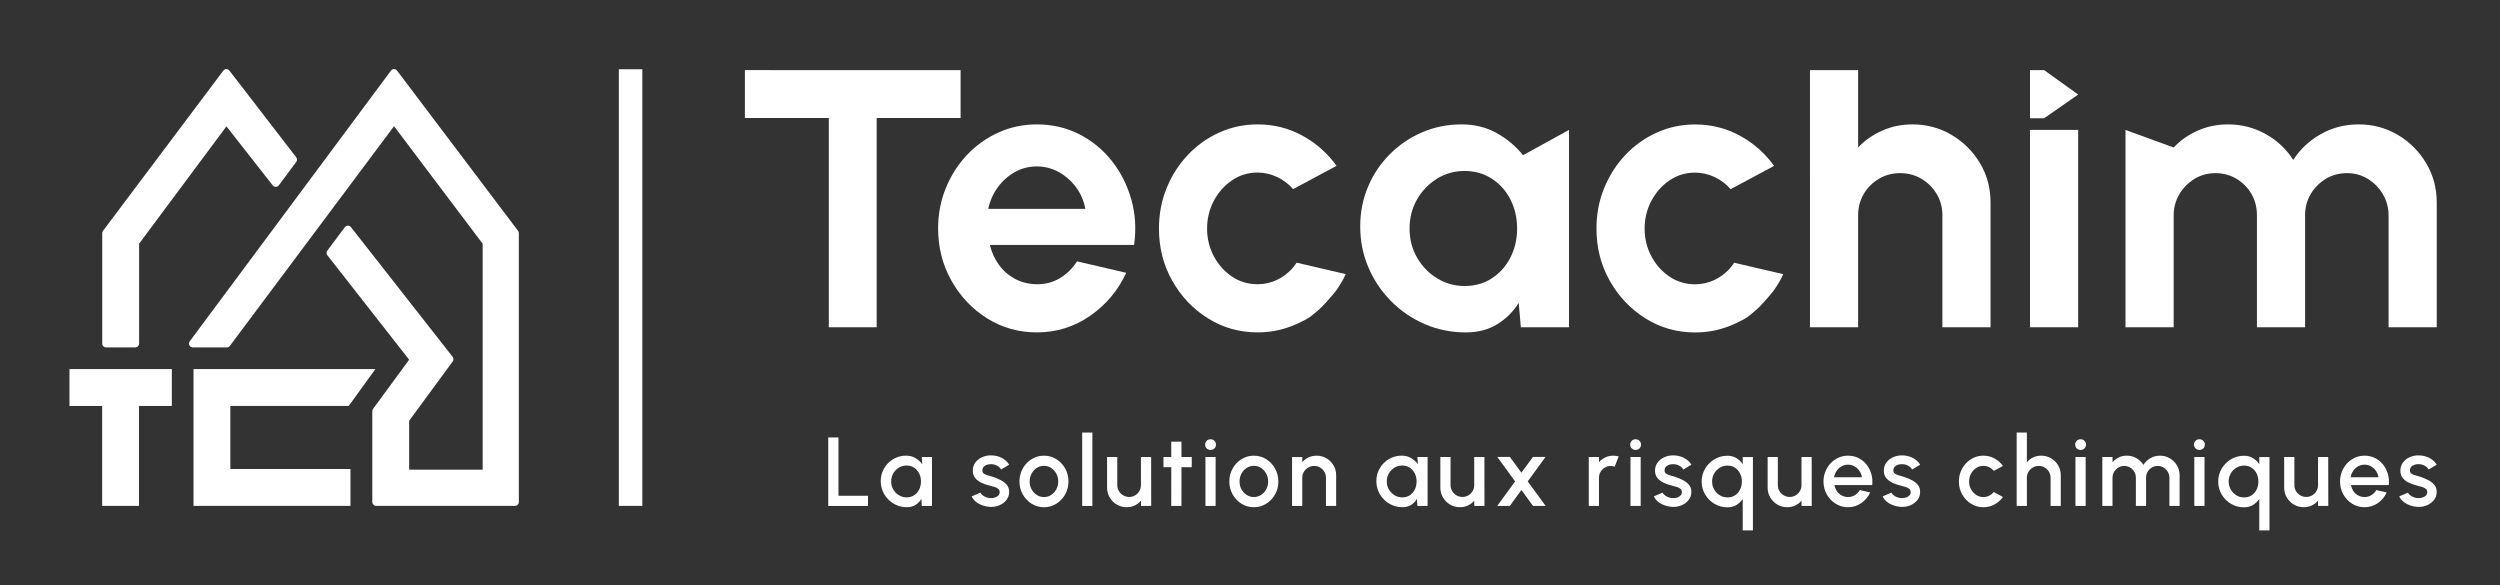
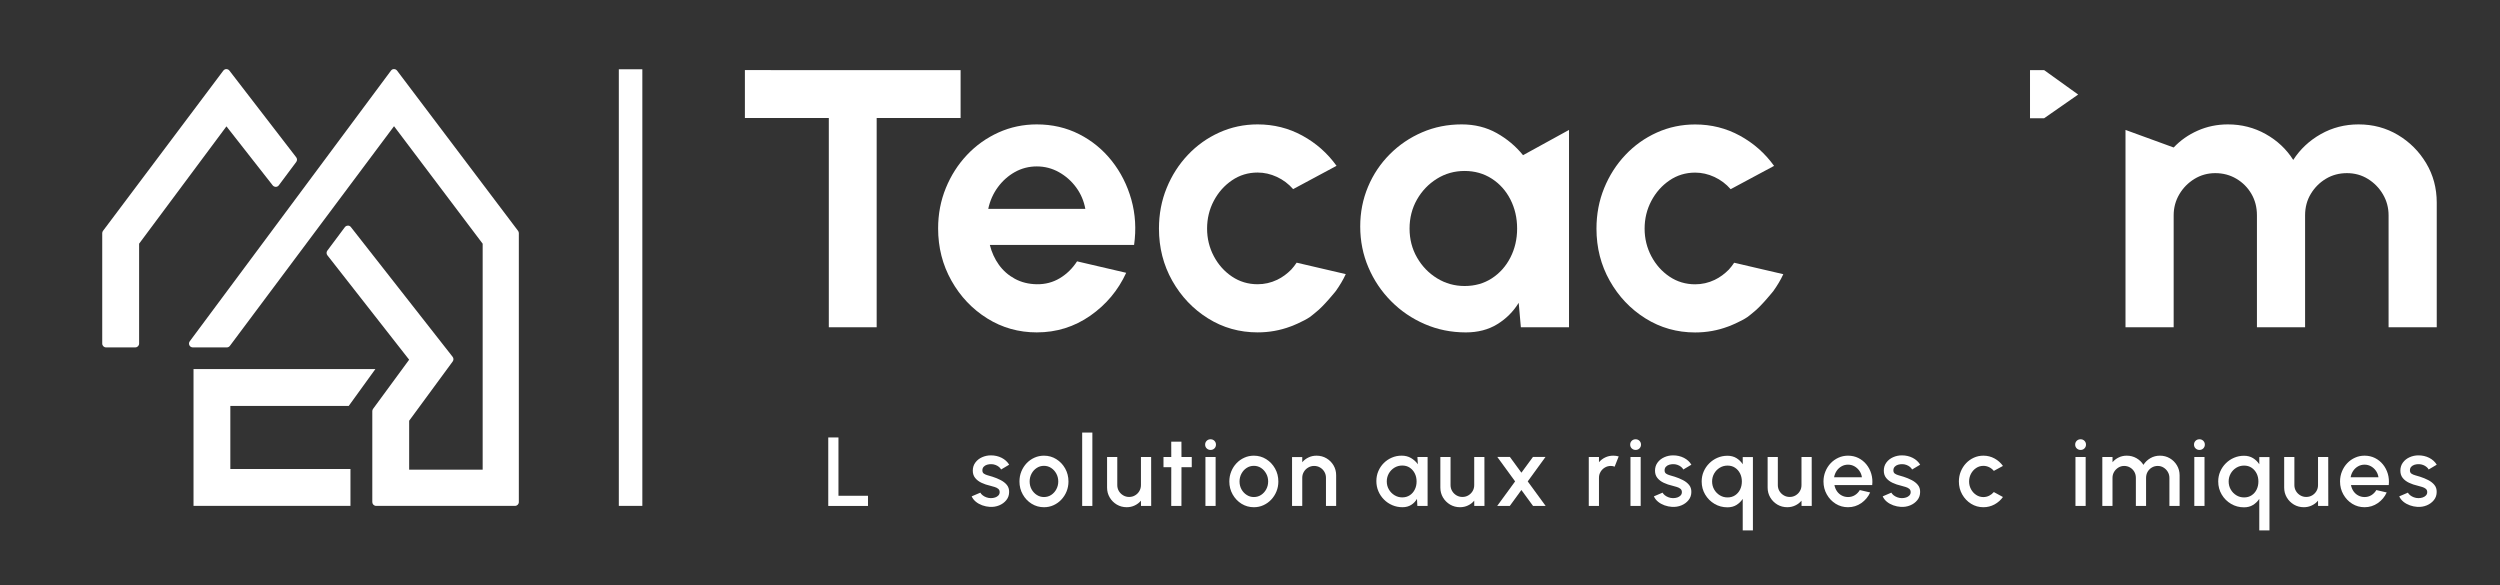
<svg xmlns="http://www.w3.org/2000/svg" id="Calque_1" x="0px" y="0px" width="299.363px" height="70.064px" viewBox="0 0 299.363 70.064" xml:space="preserve">
  <rect x="0" y="0" width="299.363" height="70.064" fill="#333333" stroke="none" />
  <g>
    <rect x="74.101" y="8.295" fill="#FFFFFF" width="2.816" height="52.281" />
    <g>
      <g>
        <polygon fill="#FFFFFF" points="23.173,44.196 23.173,60.577 41.966,60.577 41.966,56.163 27.581,56.163 27.581,48.612      41.756,48.612 44.949,44.196    " />
-         <polygon fill="#FFFFFF" points="8.321,48.612 12.234,48.612 12.234,60.577 16.644,60.577 16.644,48.612 20.575,48.612      20.575,44.196 8.321,44.196    " />
      </g>
      <g>
        <path fill="#FFFFFF" d="M62.037,27.645L47.547,8.456c-0.086-0.114-0.221-0.182-0.364-0.182c-0.14-0.017-0.281,0.068-0.367,0.185     L22.721,40.87c-0.103,0.139-0.119,0.322-0.042,0.477c0.078,0.155,0.235,0.252,0.407,0.252l4.077,0.001     c0.145,0,0.279-0.069,0.365-0.185l19.655-26.303l10.614,14.071v27.059h-8.802v-5.86l5.216-7.1     c0.12-0.166,0.117-0.391-0.009-0.553L42.02,27.193c-0.087-0.111-0.22-0.19-0.364-0.174c-0.142,0.001-0.275,0.07-0.361,0.183     l-2.099,2.811c-0.122,0.166-0.12,0.393,0.006,0.555l9.791,12.505l-4.324,5.891c-0.057,0.08-0.088,0.175-0.088,0.271v10.886     c0,0.12,0.048,0.237,0.133,0.321c0.086,0.086,0.202,0.135,0.323,0.135h16.634c0.252,0,0.457-0.204,0.457-0.457v-32.2     C62.128,27.82,62.096,27.724,62.037,27.645z" />
        <path fill="#FFFFFF" d="M32.658,22.202c0.087,0.111,0.213,0.16,0.364,0.175c0.144-0.002,0.276-0.07,0.361-0.183l2.093-2.804     c0.122-0.164,0.12-0.39-0.004-0.552L27.468,8.452c-0.086-0.112-0.219-0.178-0.361-0.178c-0.116-0.014-0.279,0.067-0.365,0.183     L12.333,27.646c-0.059,0.079-0.091,0.175-0.091,0.274v13.224c0,0.252,0.204,0.455,0.456,0.455H16.2     c0.252,0,0.457-0.203,0.457-0.455V29.181l10.459-14.05L32.658,22.202z" />
      </g>
    </g>
    <g>
      <path fill="#FFFFFF" d="M133.132,19.267c-1.073-1.354-2.377-2.423-3.911-3.202c-1.538-0.78-3.226-1.169-5.071-1.169    c-1.621,0-3.15,0.322-4.584,0.968c-1.432,0.647-2.689,1.541-3.768,2.683c-1.078,1.143-1.925,2.465-2.539,3.97    c-0.615,1.503-0.924,3.115-0.924,4.832c0,2.284,0.532,4.372,1.597,6.263c1.062,1.89,2.489,3.395,4.276,4.513    c1.789,1.118,3.77,1.678,5.942,1.678c2.364,0,4.498-0.666,6.404-1.996c1.906-1.332,3.341-3.045,4.302-5.14l-5.883-1.372    c-0.553,0.853-1.242,1.526-2.069,2.022c-0.827,0.496-1.745,0.736-2.753,0.72c-0.976-0.015-1.852-0.232-2.623-0.65    c-0.771-0.417-1.41-0.977-1.914-1.677c-0.502-0.701-0.866-1.493-1.085-2.376h17.273c0.266-1.89,0.157-3.701-0.329-5.435    C134.984,22.166,134.203,20.622,133.132,19.267 M118.338,25.009c0.204-0.961,0.587-1.824,1.146-2.587    c0.56-0.764,1.242-1.371,2.043-1.821c0.804-0.449,1.68-0.673,2.623-0.673c0.946,0,1.828,0.228,2.648,0.686    c0.819,0.458,1.508,1.067,2.067,1.83c0.558,0.765,0.925,1.619,1.097,2.565H118.338z" />
-       <path fill="#FFFFFF" d="M233.701,16.158c-1.418-0.842-2.985-1.263-4.702-1.263c-1.29,0-2.497,0.248-3.614,0.744    c-1.12,0.496-2.079,1.17-2.884,2.019V8.395h-5.767l0.001,30.792h5.766V25.764c0-0.93,0.226-1.775,0.673-2.54    c0.45-0.765,1.056-1.37,1.82-1.82c0.764-0.448,1.609-0.672,2.539-0.672s1.777,0.225,2.541,0.672    c0.764,0.45,1.375,1.055,1.832,1.82c0.455,0.765,0.686,1.61,0.686,2.54v13.423h5.766V24.251c0-1.732-0.423-3.304-1.265-4.714    C236.25,18.128,235.119,17.003,233.701,16.158" />
-       <rect x="243.084" y="15.556" fill="#FFFFFF" width="5.765" height="23.631" />
      <path fill="#FFFFFF" d="M179.223,15.935c-1.238-0.692-2.634-1.04-4.194-1.04c-1.687,0-3.263,0.315-4.728,0.946    c-1.465,0.629-2.756,1.504-3.874,2.622c-1.118,1.119-1.991,2.418-2.612,3.899c-0.622,1.481-0.935,3.064-0.935,4.75    c0,1.748,0.329,3.387,0.983,4.915c0.653,1.529,1.558,2.875,2.718,4.041c1.157,1.167,2.499,2.08,4.028,2.74    c1.528,0.663,3.165,0.995,4.913,0.995c1.452,0,2.708-0.328,3.77-0.982c1.063-0.653,1.919-1.509,2.565-2.563l0.258,2.929h5.766    v-23.63l-5.504,3.025C181.51,17.51,180.459,16.628,179.223,15.935 M180.864,30.834c-0.534,1.047-1.276,1.878-2.22,2.493    c-0.947,0.615-2.034,0.921-3.264,0.921c-1.195,0-2.295-0.307-3.295-0.921c-1.002-0.615-1.8-1.441-2.398-2.481    c-0.6-1.04-0.899-2.198-0.899-3.474c0-1.276,0.296-2.434,0.887-3.474s1.388-1.87,2.387-2.493c1.002-0.623,2.107-0.933,3.319-0.933    c1.213,0,2.296,0.307,3.251,0.921c0.952,0.614,1.698,1.445,2.232,2.492c0.535,1.048,0.804,2.209,0.804,3.486    C181.668,28.632,181.399,29.786,180.864,30.834" />
      <path fill="#FFFFFF" d="M290.521,19.54c-0.844-1.41-1.97-2.537-3.379-3.38c-1.411-0.842-2.982-1.264-4.715-1.264    c-1.639,0-3.143,0.386-4.513,1.158c-1.371,0.772-2.475,1.804-3.31,3.096c-0.818-1.292-1.918-2.324-3.297-3.096    c-1.377-0.772-2.887-1.158-4.524-1.158c-1.292,0-2.497,0.249-3.615,0.745c-1.119,0.495-2.079,1.169-2.882,2.02l-5.768-2.104    v23.631h5.768V25.79c0-0.915,0.223-1.753,0.673-2.518c0.448-0.765,1.052-1.378,1.806-1.843c0.758-0.464,1.593-0.697,2.506-0.697    c0.93,0,1.772,0.225,2.529,0.674c0.755,0.449,1.354,1.051,1.796,1.808c0.44,0.756,0.661,1.615,0.661,2.576v13.397h5.766V25.79    c0-0.961,0.229-1.82,0.686-2.576c0.457-0.757,1.059-1.358,1.809-1.808c0.747-0.449,1.586-0.674,2.518-0.674    c0.928,0,1.767,0.232,2.515,0.697c0.749,0.465,1.349,1.079,1.796,1.843c0.449,0.765,0.674,1.603,0.674,2.518v13.397h5.767V24.253    C291.786,22.521,291.365,20.948,290.521,19.54" />
      <polygon fill="#FFFFFF" points="243.084,14.16 244.775,14.16 248.849,11.321 244.775,8.396 243.084,8.396   " />
      <path fill="#FFFFFF" d="M161.15,32.824l-5.885-1.371c-0.195,0.3-0.412,0.57-0.643,0.826c-0.49,0.496-1.043,0.916-1.689,1.226    c-0.742,0.354-1.521,0.531-2.339,0.531c-1.135,0-2.16-0.307-3.073-0.921c-0.914-0.615-1.64-1.43-2.176-2.445    c-0.535-1.016-0.802-2.115-0.802-3.297c0-1.197,0.267-2.305,0.802-3.32c0.536-1.016,1.262-1.835,2.176-2.457    c0.913-0.623,1.938-0.934,3.073-0.934c0.788,0,1.555,0.173,2.304,0.52c0.746,0.346,1.397,0.834,1.949,1.464l5.197-2.789    c-1.084-1.512-2.448-2.717-4.088-3.614c-1.638-0.898-3.427-1.347-5.362-1.347c-1.624,0-3.152,0.322-4.584,0.969    c-1.435,0.646-2.69,1.54-3.769,2.682c-1.081,1.143-1.928,2.466-2.541,3.97c-0.614,1.503-0.921,3.123-0.921,4.855    c0,2.285,0.532,4.367,1.594,6.25c1.063,1.883,2.488,3.382,4.278,4.501c1.787,1.118,3.767,1.678,5.943,1.678    c1.389,0,2.701-0.239,3.937-0.703c0.012,0.021,1.594-0.63,2.318-1.135c0.25-0.176,0.467-0.375,0.701-0.562    c0.945-0.717,2.412-2.559,2.412-2.559C160.408,34.209,160.819,33.547,161.15,32.824" />
      <path fill="#FFFFFF" d="M213.543,32.832l-5.886-1.37c-0.194,0.299-0.412,0.569-0.642,0.826c-0.49,0.495-1.045,0.915-1.69,1.225    c-0.742,0.354-1.521,0.531-2.339,0.531c-1.135,0-2.16-0.308-3.072-0.921c-0.914-0.614-1.639-1.43-2.176-2.445    c-0.535-1.017-0.803-2.116-0.803-3.297c0-1.197,0.268-2.304,0.803-3.32c0.537-1.018,1.262-1.835,2.176-2.458    c0.912-0.622,1.938-0.933,3.072-0.933c0.787,0,1.555,0.173,2.303,0.519c0.748,0.347,1.398,0.836,1.949,1.465l5.199-2.789    c-1.086-1.512-2.45-2.717-4.088-3.614c-1.639-0.899-3.428-1.347-5.363-1.347c-1.624,0-3.152,0.322-4.585,0.967    c-1.435,0.647-2.69,1.541-3.769,2.683c-1.08,1.142-1.926,2.466-2.541,3.97c-0.613,1.504-0.922,3.124-0.922,4.856    c0,2.284,0.532,4.367,1.595,6.249c1.064,1.884,2.488,3.384,4.278,4.502c1.787,1.117,3.77,1.679,5.943,1.679    c1.391,0,2.701-0.24,3.938-0.705c0.011,0.023,1.593-0.629,2.316-1.135c0.25-0.174,0.469-0.374,0.703-0.561    c0.944-0.719,2.411-2.561,2.411-2.561C212.801,34.218,213.21,33.557,213.543,32.832" />
      <polygon fill="#FFFFFF" points="89.197,8.394 89.197,14.126 99.247,14.126 99.247,39.187 104.977,39.187 104.977,14.126     115.027,14.126 115.027,8.396   " />
      <rect x="238.357" y="31.618" fill="#FFFFFF" width="0" height="0.05" />
    </g>
    <g>
      <polygon fill="#FFFFFF" points="99.18,60.585 99.18,52.383 100.401,52.383 100.401,59.366 103.938,59.366 103.938,60.585   " />
-       <path fill="#FFFFFF" d="M110.381,54.727h1.219v5.858h-1.224l-0.047-0.849c-0.173,0.301-0.405,0.543-0.698,0.727    c-0.294,0.182-0.64,0.273-1.04,0.273c-0.429,0-0.835-0.079-1.213-0.242c-0.379-0.162-0.713-0.387-1.001-0.678    c-0.288-0.287-0.511-0.621-0.672-0.998c-0.16-0.377-0.24-0.781-0.24-1.215c0-0.418,0.079-0.812,0.234-1.181    c0.156-0.369,0.376-0.691,0.652-0.97c0.276-0.277,0.6-0.494,0.964-0.652c0.368-0.159,0.759-0.237,1.177-0.237    c0.426,0,0.804,0.095,1.129,0.289c0.327,0.193,0.6,0.441,0.812,0.741L110.381,54.727z M108.563,59.56    c0.344,0,0.645-0.086,0.901-0.255c0.258-0.169,0.46-0.398,0.603-0.688s0.214-0.609,0.214-0.962c0-0.354-0.072-0.677-0.217-0.968    c-0.146-0.287-0.346-0.516-0.603-0.688c-0.255-0.17-0.554-0.254-0.898-0.254c-0.34,0-0.653,0.086-0.934,0.257    c-0.282,0.173-0.506,0.403-0.67,0.691c-0.164,0.29-0.246,0.61-0.246,0.961c0,0.356,0.085,0.677,0.254,0.965    c0.17,0.287,0.396,0.516,0.675,0.685C107.924,59.474,108.23,59.56,108.563,59.56" />
      <path fill="#FFFFFF" d="M118.526,60.697c-0.311-0.021-0.611-0.081-0.906-0.187c-0.292-0.107-0.55-0.25-0.77-0.431    c-0.222-0.183-0.386-0.396-0.498-0.643l1.041-0.444c0.051,0.105,0.138,0.208,0.266,0.311c0.128,0.102,0.277,0.185,0.449,0.248    c0.174,0.064,0.353,0.098,0.54,0.098c0.183,0,0.356-0.028,0.516-0.08c0.155-0.054,0.287-0.134,0.39-0.243    c0.1-0.109,0.151-0.241,0.151-0.394c0-0.17-0.058-0.304-0.174-0.4c-0.115-0.096-0.26-0.168-0.431-0.219    c-0.173-0.052-0.345-0.1-0.517-0.146c-0.385-0.086-0.734-0.204-1.054-0.355c-0.317-0.15-0.57-0.344-0.758-0.579    c-0.189-0.235-0.285-0.526-0.285-0.87c0-0.375,0.102-0.701,0.307-0.975c0.203-0.277,0.47-0.488,0.803-0.637    c0.33-0.148,0.683-0.223,1.059-0.223c0.468,0,0.901,0.099,1.292,0.297c0.391,0.201,0.688,0.475,0.896,0.82l-0.968,0.576    c-0.06-0.119-0.146-0.225-0.265-0.316c-0.116-0.094-0.249-0.169-0.397-0.226c-0.149-0.056-0.303-0.089-0.465-0.097    c-0.2-0.008-0.384,0.014-0.555,0.066c-0.169,0.053-0.305,0.137-0.407,0.249c-0.103,0.114-0.152,0.259-0.152,0.435    c0,0.172,0.061,0.299,0.181,0.384c0.122,0.085,0.277,0.15,0.461,0.202c0.187,0.049,0.376,0.107,0.573,0.169    c0.348,0.11,0.674,0.245,0.979,0.403c0.306,0.156,0.553,0.352,0.741,0.581c0.186,0.23,0.276,0.512,0.268,0.845    c0,0.366-0.109,0.688-0.332,0.967c-0.219,0.276-0.507,0.488-0.858,0.633C119.293,60.661,118.921,60.719,118.526,60.697" />
      <path fill="#FFFFFF" d="M125.009,60.737c-0.54,0-1.032-0.139-1.475-0.415c-0.445-0.276-0.8-0.648-1.062-1.116    c-0.265-0.467-0.396-0.982-0.396-1.55c0-0.429,0.075-0.83,0.228-1.204c0.152-0.371,0.364-0.701,0.63-0.984    c0.27-0.282,0.581-0.504,0.937-0.663c0.357-0.161,0.736-0.24,1.139-0.24c0.541,0,1.034,0.138,1.476,0.415    c0.445,0.277,0.797,0.65,1.062,1.117c0.263,0.471,0.396,0.989,0.396,1.56c0,0.427-0.078,0.825-0.229,1.196    c-0.15,0.371-0.363,0.697-0.631,0.981c-0.267,0.283-0.578,0.504-0.932,0.664C125.797,60.659,125.418,60.737,125.009,60.737     M125.009,59.518c0.324,0,0.616-0.084,0.875-0.257c0.258-0.171,0.462-0.399,0.612-0.683c0.15-0.284,0.227-0.59,0.227-0.923    c0-0.341-0.079-0.651-0.231-0.937c-0.155-0.285-0.362-0.513-0.621-0.683c-0.257-0.171-0.546-0.254-0.862-0.254    c-0.321,0-0.612,0.084-0.871,0.257c-0.261,0.172-0.467,0.4-0.618,0.685c-0.15,0.286-0.224,0.595-0.224,0.932    c0,0.349,0.077,0.663,0.233,0.944c0.157,0.279,0.366,0.505,0.625,0.669C124.416,59.437,124.7,59.518,125.009,59.518" />
      <rect x="129.586" y="51.797" fill="#FFFFFF" width="1.22" height="8.788" />
      <path fill="#FFFFFF" d="M132.567,58.389v-3.662h1.222v3.362c0,0.263,0.064,0.5,0.192,0.715c0.13,0.216,0.302,0.386,0.519,0.512    c0.213,0.128,0.45,0.191,0.709,0.191c0.263,0,0.5-0.063,0.711-0.191c0.214-0.126,0.387-0.296,0.512-0.512    c0.126-0.215,0.191-0.452,0.191-0.715v-3.362h1.221l0.006,5.858h-1.221l-0.006-0.633c-0.199,0.242-0.448,0.435-0.747,0.574    c-0.297,0.142-0.614,0.21-0.955,0.21c-0.434,0-0.83-0.105-1.187-0.314c-0.355-0.213-0.64-0.494-0.849-0.85    C132.673,59.216,132.567,58.823,132.567,58.389" />
      <polygon fill="#FFFFFF" points="142.707,55.946 141.476,55.946 141.471,60.584 140.25,60.584 140.255,55.946 139.322,55.946     139.322,54.726 140.255,54.726 140.25,52.887 141.471,52.887 141.476,54.726 142.707,54.726   " />
      <path fill="#FFFFFF" d="M144.965,53.877c-0.186,0-0.344-0.06-0.468-0.182c-0.126-0.121-0.188-0.273-0.188-0.455    s0.061-0.332,0.188-0.457c0.124-0.123,0.279-0.183,0.463-0.183c0.181,0,0.333,0.06,0.458,0.183    c0.125,0.125,0.188,0.275,0.188,0.457s-0.061,0.334-0.184,0.455C145.296,53.818,145.146,53.877,144.965,53.877 M144.345,54.727    h1.22v5.858h-1.22V54.727z" />
      <path fill="#FFFFFF" d="M150.141,60.737c-0.54,0-1.032-0.139-1.476-0.415c-0.442-0.276-0.796-0.648-1.061-1.116    c-0.263-0.467-0.397-0.982-0.397-1.55c0-0.429,0.078-0.83,0.231-1.204c0.15-0.371,0.361-0.701,0.63-0.984    c0.267-0.282,0.58-0.504,0.937-0.663c0.353-0.161,0.732-0.24,1.136-0.24c0.54,0,1.033,0.138,1.476,0.415    c0.445,0.277,0.799,0.65,1.062,1.117c0.265,0.471,0.397,0.989,0.397,1.56c0,0.427-0.075,0.825-0.229,1.196    c-0.151,0.371-0.363,0.697-0.63,0.981c-0.27,0.283-0.578,0.504-0.934,0.664C150.93,60.659,150.549,60.737,150.141,60.737     M150.141,59.518c0.327,0,0.618-0.084,0.875-0.257c0.259-0.171,0.464-0.399,0.615-0.683c0.15-0.284,0.225-0.59,0.225-0.923    c0-0.341-0.076-0.651-0.232-0.937c-0.154-0.285-0.361-0.513-0.618-0.683c-0.258-0.171-0.545-0.254-0.864-0.254    c-0.32,0-0.609,0.084-0.871,0.257c-0.261,0.172-0.465,0.4-0.616,0.685c-0.15,0.286-0.227,0.595-0.227,0.932    c0,0.349,0.08,0.663,0.234,0.944c0.156,0.279,0.365,0.505,0.627,0.669C149.547,59.437,149.833,59.518,150.141,59.518" />
      <path fill="#FFFFFF" d="M159.998,56.913v3.673h-1.22v-3.376c0-0.26-0.062-0.498-0.19-0.713c-0.127-0.217-0.297-0.387-0.51-0.512    c-0.213-0.128-0.453-0.191-0.721-0.191c-0.256,0-0.493,0.063-0.707,0.191c-0.218,0.125-0.389,0.295-0.518,0.512    c-0.129,0.215-0.194,0.453-0.194,0.713v3.376h-1.222v-5.858h1.222v0.621c0.202-0.242,0.454-0.434,0.751-0.574    c0.297-0.143,0.617-0.21,0.961-0.21c0.436,0,0.831,0.104,1.188,0.315c0.355,0.211,0.637,0.493,0.848,0.85    C159.894,56.084,159.998,56.479,159.998,56.913" />
      <path fill="#FFFFFF" d="M169.729,54.727h1.219v5.858h-1.225l-0.047-0.849c-0.172,0.301-0.405,0.543-0.699,0.727    c-0.293,0.182-0.638,0.273-1.037,0.273c-0.43,0-0.836-0.079-1.214-0.242c-0.382-0.162-0.716-0.387-1.002-0.678    c-0.287-0.287-0.511-0.621-0.671-0.998c-0.162-0.377-0.24-0.781-0.24-1.215c0-0.418,0.076-0.812,0.234-1.181    c0.156-0.369,0.373-0.691,0.652-0.97c0.275-0.277,0.596-0.494,0.963-0.652c0.365-0.159,0.758-0.237,1.179-0.237    c0.425,0,0.8,0.095,1.128,0.289c0.327,0.193,0.598,0.441,0.812,0.741L169.729,54.727z M167.909,59.56    c0.345,0,0.646-0.086,0.904-0.255c0.258-0.169,0.458-0.398,0.601-0.688c0.145-0.289,0.215-0.609,0.215-0.962    c0-0.354-0.07-0.677-0.216-0.968c-0.146-0.287-0.347-0.516-0.603-0.688c-0.256-0.17-0.557-0.254-0.901-0.254    c-0.34,0-0.649,0.086-0.933,0.257c-0.282,0.173-0.504,0.403-0.67,0.691c-0.164,0.29-0.246,0.61-0.246,0.961    c0,0.356,0.084,0.677,0.256,0.965c0.169,0.287,0.396,0.516,0.674,0.685C167.27,59.474,167.577,59.56,167.909,59.56" />
      <path fill="#FFFFFF" d="M172.475,58.389v-3.662h1.221v3.362c0,0.263,0.064,0.5,0.194,0.715c0.128,0.216,0.302,0.386,0.515,0.512    c0.217,0.128,0.453,0.191,0.712,0.191c0.261,0,0.499-0.063,0.712-0.191c0.213-0.126,0.383-0.296,0.512-0.512    c0.126-0.215,0.189-0.452,0.189-0.715v-3.362h1.221l0.006,5.858h-1.221l-0.006-0.633c-0.198,0.242-0.447,0.435-0.746,0.574    c-0.297,0.142-0.614,0.21-0.955,0.21c-0.435,0-0.829-0.105-1.186-0.314c-0.356-0.213-0.64-0.494-0.853-0.85    C172.58,59.216,172.475,58.823,172.475,58.389" />
      <polygon fill="#FFFFFF" points="179.28,60.585 181.428,57.645 179.293,54.715 180.801,54.715 182.18,56.602 183.565,54.715     185.067,54.715 182.938,57.645 185.086,60.585 183.576,60.585 182.18,58.676 180.789,60.585   " />
      <path fill="#FFFFFF" d="M190.248,60.585v-5.858h1.222v0.621c0.204-0.242,0.453-0.434,0.75-0.574    c0.297-0.143,0.618-0.21,0.964-0.21c0.217,0,0.436,0.028,0.648,0.088l-0.485,1.229c-0.153-0.059-0.305-0.088-0.456-0.088    c-0.26,0-0.496,0.063-0.713,0.191c-0.213,0.125-0.387,0.297-0.515,0.512c-0.13,0.215-0.193,0.453-0.193,0.713v3.376H190.248z" />
      <path fill="#FFFFFF" d="M195.864,53.877c-0.187,0-0.345-0.06-0.47-0.182c-0.126-0.121-0.188-0.273-0.188-0.455    s0.062-0.332,0.188-0.457c0.125-0.123,0.28-0.183,0.464-0.183c0.179,0,0.331,0.06,0.457,0.183    c0.125,0.125,0.188,0.275,0.188,0.457s-0.062,0.334-0.186,0.455C196.194,53.818,196.043,53.877,195.864,53.877 M195.242,54.727    h1.221v5.858h-1.221V54.727z" />
      <path fill="#FFFFFF" d="M200.219,60.697c-0.311-0.021-0.611-0.081-0.906-0.187c-0.292-0.107-0.549-0.25-0.77-0.431    c-0.223-0.183-0.387-0.396-0.498-0.643l1.041-0.444c0.051,0.105,0.139,0.208,0.266,0.311c0.128,0.102,0.277,0.185,0.449,0.248    c0.174,0.064,0.354,0.098,0.539,0.098c0.184,0,0.357-0.028,0.517-0.08c0.155-0.054,0.287-0.134,0.39-0.243    c0.101-0.109,0.15-0.241,0.15-0.394c0-0.17-0.057-0.304-0.174-0.4c-0.114-0.096-0.258-0.168-0.431-0.219    c-0.172-0.052-0.344-0.1-0.517-0.146c-0.383-0.086-0.732-0.204-1.053-0.355c-0.317-0.15-0.571-0.344-0.759-0.579    c-0.188-0.235-0.284-0.526-0.284-0.87c0-0.375,0.102-0.701,0.307-0.975c0.203-0.277,0.471-0.488,0.803-0.637    c0.329-0.148,0.683-0.223,1.059-0.223c0.468,0,0.9,0.099,1.291,0.297c0.391,0.201,0.689,0.475,0.896,0.82l-0.968,0.576    c-0.06-0.119-0.146-0.225-0.265-0.316c-0.116-0.094-0.249-0.169-0.398-0.226c-0.148-0.056-0.303-0.089-0.464-0.097    c-0.2-0.008-0.384,0.014-0.555,0.066c-0.169,0.053-0.306,0.137-0.407,0.249c-0.103,0.114-0.152,0.259-0.152,0.435    c0,0.172,0.061,0.299,0.181,0.384c0.122,0.085,0.276,0.15,0.462,0.202c0.186,0.049,0.376,0.107,0.572,0.169    c0.348,0.11,0.674,0.245,0.979,0.403c0.306,0.156,0.553,0.352,0.739,0.581c0.188,0.23,0.277,0.512,0.27,0.845    c0,0.366-0.109,0.688-0.332,0.967c-0.22,0.276-0.506,0.488-0.859,0.633C200.985,60.661,200.613,60.719,200.219,60.697" />
      <path fill="#FFFFFF" d="M206.855,60.749c-0.568,0-1.086-0.137-1.553-0.415c-0.469-0.276-0.841-0.65-1.119-1.12    c-0.277-0.468-0.416-0.986-0.416-1.559c0-0.425,0.079-0.824,0.24-1.193c0.162-0.373,0.383-0.699,0.666-0.98    c0.285-0.284,0.612-0.507,0.982-0.666c0.373-0.159,0.771-0.242,1.199-0.242c0.412,0,0.774,0.096,1.079,0.283    s0.554,0.432,0.75,0.732v-0.862h1.22v8.788h-1.22v-3.777c-0.196,0.297-0.445,0.539-0.75,0.729    C207.63,60.656,207.268,60.749,206.855,60.749 M206.867,55.752c-0.341,0-0.652,0.086-0.934,0.257    c-0.283,0.173-0.505,0.403-0.67,0.692c-0.163,0.289-0.247,0.605-0.247,0.953c0,0.355,0.085,0.68,0.253,0.969    c0.169,0.289,0.393,0.518,0.673,0.688c0.278,0.171,0.588,0.254,0.925,0.254c0.344,0,0.645-0.084,0.902-0.257    c0.259-0.172,0.458-0.401,0.6-0.69c0.141-0.291,0.21-0.611,0.21-0.963c0-0.351-0.07-0.67-0.213-0.956    c-0.144-0.286-0.343-0.517-0.6-0.689C207.511,55.838,207.211,55.752,206.867,55.752" />
      <path fill="#FFFFFF" d="M211.665,58.389v-3.662h1.222v3.362c0,0.263,0.064,0.5,0.192,0.715c0.132,0.216,0.302,0.386,0.519,0.512    c0.213,0.128,0.451,0.191,0.709,0.191c0.264,0,0.5-0.063,0.713-0.191c0.213-0.126,0.385-0.296,0.51-0.512    c0.129-0.215,0.19-0.452,0.19-0.715v-3.362h1.222l0.006,5.858h-1.221l-0.007-0.633c-0.198,0.242-0.447,0.435-0.745,0.574    c-0.297,0.142-0.615,0.21-0.955,0.21c-0.435,0-0.83-0.105-1.188-0.314c-0.354-0.213-0.639-0.494-0.849-0.85    C211.771,59.216,211.665,58.823,211.665,58.389" />
      <path fill="#FFFFFF" d="M221.289,60.737c-0.54,0-1.031-0.137-1.476-0.414s-0.798-0.649-1.062-1.117    c-0.264-0.467-0.397-0.982-0.397-1.55c0-0.429,0.078-0.831,0.232-1.202c0.15-0.374,0.361-0.702,0.629-0.986    c0.269-0.283,0.582-0.504,0.936-0.663c0.355-0.162,0.736-0.241,1.139-0.241c0.45,0,0.862,0.094,1.239,0.278    c0.374,0.185,0.695,0.442,0.961,0.767c0.267,0.328,0.462,0.703,0.587,1.125c0.125,0.426,0.164,0.873,0.111,1.351h-4.524    c0.052,0.269,0.15,0.513,0.296,0.73c0.148,0.216,0.336,0.388,0.565,0.511c0.228,0.126,0.483,0.19,0.765,0.193    c0.298,0,0.568-0.072,0.812-0.221c0.244-0.147,0.444-0.354,0.602-0.616l1.24,0.287c-0.236,0.52-0.59,0.944-1.062,1.274    C222.406,60.573,221.875,60.737,221.289,60.737 M219.622,57.153h3.334c-0.038-0.282-0.139-0.535-0.297-0.766    c-0.159-0.229-0.355-0.408-0.593-0.545c-0.236-0.134-0.496-0.201-0.777-0.201c-0.277,0-0.535,0.066-0.771,0.199    s-0.432,0.312-0.587,0.542C219.776,56.612,219.674,56.866,219.622,57.153" />
      <path fill="#FFFFFF" d="M227.615,60.697c-0.31-0.021-0.61-0.081-0.904-0.187c-0.293-0.107-0.551-0.25-0.771-0.431    c-0.223-0.183-0.386-0.396-0.497-0.643l1.039-0.444c0.052,0.105,0.14,0.208,0.267,0.311c0.128,0.102,0.276,0.185,0.45,0.248    c0.172,0.064,0.353,0.098,0.538,0.098c0.184,0,0.356-0.028,0.515-0.08c0.158-0.054,0.288-0.134,0.391-0.243    c0.102-0.109,0.151-0.241,0.151-0.394c0-0.17-0.058-0.304-0.174-0.4c-0.114-0.096-0.259-0.168-0.431-0.219    c-0.172-0.052-0.344-0.1-0.517-0.146c-0.384-0.086-0.733-0.204-1.053-0.355c-0.317-0.15-0.571-0.344-0.76-0.579    c-0.188-0.235-0.282-0.526-0.282-0.87c0-0.375,0.101-0.701,0.306-0.975c0.204-0.277,0.47-0.488,0.802-0.637    c0.33-0.148,0.683-0.223,1.06-0.223c0.469,0,0.899,0.099,1.29,0.297c0.391,0.201,0.689,0.475,0.896,0.82l-0.967,0.576    c-0.061-0.119-0.146-0.225-0.265-0.316c-0.116-0.094-0.249-0.169-0.398-0.226c-0.148-0.056-0.303-0.089-0.464-0.097    c-0.199-0.008-0.384,0.014-0.555,0.066c-0.17,0.053-0.306,0.137-0.407,0.249c-0.103,0.114-0.152,0.259-0.152,0.435    c0,0.172,0.06,0.299,0.181,0.384s0.275,0.15,0.461,0.202c0.188,0.049,0.377,0.107,0.573,0.169c0.348,0.11,0.674,0.245,0.979,0.403    c0.306,0.156,0.552,0.352,0.739,0.581c0.188,0.23,0.276,0.512,0.269,0.845c0,0.366-0.109,0.688-0.33,0.967    c-0.221,0.276-0.508,0.488-0.86,0.633S228.009,60.719,227.615,60.697" />
      <path fill="#FFFFFF" d="M238.752,58.921l1.09,0.592c-0.264,0.371-0.602,0.669-1.01,0.892c-0.411,0.221-0.854,0.332-1.33,0.332    c-0.54,0-1.032-0.137-1.476-0.415c-0.444-0.278-0.798-0.648-1.062-1.116c-0.265-0.467-0.396-0.982-0.396-1.551    c0-0.429,0.076-0.829,0.229-1.203c0.152-0.371,0.362-0.7,0.631-0.984c0.268-0.282,0.58-0.504,0.936-0.664    c0.355-0.161,0.734-0.24,1.139-0.24c0.477,0,0.919,0.111,1.33,0.334c0.408,0.221,0.746,0.521,1.01,0.896l-1.09,0.592    c-0.164-0.195-0.355-0.345-0.574-0.449c-0.22-0.103-0.445-0.154-0.676-0.154c-0.32,0-0.611,0.086-0.871,0.26    c-0.26,0.175-0.465,0.402-0.616,0.686c-0.149,0.284-0.226,0.594-0.226,0.928s0.076,0.641,0.229,0.924s0.359,0.512,0.619,0.682    c0.26,0.174,0.549,0.258,0.865,0.258c0.242,0,0.473-0.054,0.692-0.163C238.414,59.247,238.6,59.101,238.752,58.921" />
-       <path fill="#FFFFFF" d="M246.768,56.913v3.673h-1.221v-3.376c0-0.26-0.063-0.498-0.191-0.713c-0.126-0.217-0.297-0.387-0.51-0.512    c-0.214-0.128-0.453-0.191-0.72-0.191c-0.258,0-0.494,0.063-0.708,0.191c-0.217,0.125-0.389,0.295-0.518,0.512    c-0.129,0.215-0.193,0.453-0.193,0.713v3.376h-1.221v-8.788h1.221v3.551c0.203-0.242,0.453-0.434,0.75-0.574    c0.298-0.143,0.619-0.21,0.963-0.21c0.436,0,0.83,0.104,1.186,0.315c0.356,0.211,0.639,0.493,0.848,0.85    C246.663,56.084,246.768,56.479,246.768,56.913" />
      <path fill="#FFFFFF" d="M249.15,53.877c-0.188,0-0.344-0.06-0.471-0.182c-0.125-0.121-0.187-0.273-0.187-0.455    s0.062-0.332,0.187-0.457c0.127-0.123,0.28-0.183,0.465-0.183c0.18,0,0.332,0.06,0.456,0.183c0.126,0.125,0.188,0.275,0.188,0.457    s-0.062,0.334-0.185,0.455C249.481,53.818,249.33,53.877,249.15,53.877 M248.527,54.727h1.221v5.858h-1.221V54.727z" />
      <path fill="#FFFFFF" d="M251.743,60.585v-5.858h1.222v0.621c0.202-0.242,0.451-0.434,0.748-0.574    c0.295-0.143,0.614-0.21,0.958-0.21c0.42,0,0.805,0.099,1.158,0.3c0.351,0.203,0.632,0.468,0.837,0.801    c0.208-0.333,0.484-0.598,0.831-0.801c0.347-0.201,0.728-0.3,1.146-0.3c0.436,0,0.83,0.104,1.187,0.315    c0.355,0.211,0.64,0.493,0.85,0.85c0.211,0.355,0.318,0.75,0.318,1.184v3.673h-1.221v-3.363c0-0.257-0.064-0.494-0.188-0.708    c-0.126-0.215-0.294-0.388-0.506-0.521c-0.211-0.133-0.446-0.199-0.703-0.199c-0.26,0-0.493,0.062-0.705,0.188    s-0.379,0.295-0.506,0.51c-0.123,0.215-0.187,0.459-0.187,0.731v3.363h-1.222v-3.363c0-0.272-0.062-0.517-0.186-0.731    c-0.127-0.215-0.295-0.385-0.508-0.51c-0.214-0.125-0.449-0.188-0.708-0.188c-0.254,0-0.486,0.066-0.702,0.199    c-0.211,0.134-0.381,0.307-0.507,0.521c-0.125,0.214-0.187,0.451-0.187,0.708v3.363H251.743z" />
      <path fill="#FFFFFF" d="M263.38,53.877c-0.188,0-0.345-0.06-0.47-0.182c-0.125-0.121-0.188-0.273-0.188-0.455    s0.062-0.332,0.188-0.457c0.125-0.123,0.279-0.183,0.464-0.183c0.179,0,0.331,0.06,0.458,0.183    c0.124,0.125,0.187,0.275,0.187,0.457s-0.062,0.334-0.185,0.455C263.711,53.818,263.56,53.877,263.38,53.877 M262.758,54.727    h1.222v5.858h-1.222V54.727z" />
      <path fill="#FFFFFF" d="M268.707,60.749c-0.566,0-1.085-0.137-1.551-0.415c-0.469-0.276-0.842-0.65-1.119-1.12    c-0.277-0.468-0.416-0.986-0.416-1.559c0-0.425,0.08-0.824,0.24-1.193c0.161-0.373,0.383-0.699,0.666-0.98    c0.285-0.284,0.611-0.507,0.983-0.666c0.371-0.159,0.771-0.242,1.196-0.242c0.416,0,0.775,0.096,1.08,0.283    c0.306,0.188,0.557,0.432,0.752,0.732v-0.862h1.219v8.788h-1.219v-3.777c-0.195,0.297-0.446,0.539-0.752,0.729    C269.482,60.656,269.123,60.749,268.707,60.749 M268.721,55.752c-0.341,0-0.652,0.086-0.934,0.257    c-0.283,0.173-0.505,0.403-0.67,0.692c-0.164,0.289-0.246,0.605-0.246,0.953c0,0.355,0.084,0.68,0.254,0.969    c0.166,0.289,0.391,0.518,0.671,0.688c0.278,0.171,0.587,0.254,0.925,0.254c0.344,0,0.645-0.084,0.902-0.257    c0.258-0.172,0.458-0.401,0.599-0.69c0.141-0.291,0.21-0.611,0.21-0.963c0-0.351-0.07-0.67-0.213-0.956    c-0.145-0.286-0.344-0.517-0.599-0.689C269.365,55.838,269.064,55.752,268.721,55.752" />
      <path fill="#FFFFFF" d="M273.519,58.389v-3.662h1.222v3.362c0,0.263,0.064,0.5,0.192,0.715c0.13,0.216,0.302,0.386,0.517,0.512    c0.215,0.128,0.451,0.191,0.711,0.191c0.261,0,0.499-0.063,0.712-0.191c0.214-0.126,0.384-0.296,0.511-0.512    c0.127-0.215,0.189-0.452,0.189-0.715v-3.362h1.222l0.007,5.858h-1.223l-0.006-0.633c-0.197,0.242-0.447,0.435-0.744,0.574    c-0.296,0.142-0.616,0.21-0.957,0.21c-0.435,0-0.828-0.105-1.185-0.314c-0.356-0.213-0.64-0.494-0.851-0.85    C273.625,59.216,273.519,58.823,273.519,58.389" />
      <path fill="#FFFFFF" d="M283.143,60.737c-0.54,0-1.031-0.137-1.476-0.414c-0.445-0.277-0.798-0.649-1.062-1.117    c-0.264-0.467-0.396-0.982-0.396-1.55c0-0.429,0.075-0.831,0.229-1.202c0.151-0.374,0.362-0.702,0.63-0.986    c0.268-0.283,0.58-0.504,0.936-0.663c0.355-0.162,0.736-0.241,1.139-0.241c0.449,0,0.862,0.094,1.238,0.278    c0.375,0.185,0.696,0.442,0.962,0.767c0.266,0.328,0.461,0.703,0.587,1.125c0.125,0.426,0.162,0.873,0.111,1.351h-4.524    c0.052,0.269,0.15,0.513,0.296,0.73c0.148,0.216,0.335,0.388,0.564,0.511c0.229,0.126,0.484,0.19,0.766,0.193    c0.298,0,0.568-0.072,0.812-0.221c0.244-0.147,0.444-0.354,0.602-0.616l1.238,0.287c-0.234,0.52-0.589,0.944-1.062,1.274    C284.26,60.573,283.729,60.737,283.143,60.737 M281.477,57.153h3.333c-0.04-0.282-0.14-0.535-0.297-0.766    c-0.158-0.229-0.355-0.408-0.593-0.545c-0.236-0.134-0.496-0.201-0.777-0.201c-0.277,0-0.535,0.066-0.772,0.199    s-0.432,0.312-0.587,0.542C281.63,56.612,281.527,56.866,281.477,57.153" />
      <path fill="#FFFFFF" d="M289.468,60.697c-0.309-0.021-0.609-0.081-0.903-0.187c-0.293-0.107-0.551-0.25-0.771-0.431    c-0.223-0.183-0.387-0.396-0.497-0.643l1.04-0.444c0.051,0.105,0.139,0.208,0.266,0.311c0.128,0.102,0.277,0.185,0.45,0.248    c0.172,0.064,0.352,0.098,0.54,0.098c0.184,0,0.354-0.028,0.513-0.08c0.159-0.054,0.288-0.134,0.391-0.243    c0.101-0.109,0.151-0.241,0.151-0.394c0-0.17-0.057-0.304-0.172-0.4c-0.116-0.096-0.26-0.168-0.432-0.219    c-0.172-0.052-0.345-0.1-0.518-0.146c-0.382-0.086-0.733-0.204-1.053-0.355c-0.318-0.15-0.572-0.344-0.759-0.579    c-0.188-0.235-0.282-0.526-0.282-0.87c0-0.375,0.102-0.701,0.305-0.975c0.204-0.277,0.471-0.488,0.803-0.637    c0.329-0.148,0.683-0.223,1.058-0.223c0.471,0,0.899,0.099,1.292,0.297c0.391,0.201,0.689,0.475,0.897,0.82l-0.968,0.576    c-0.061-0.119-0.147-0.225-0.266-0.316c-0.117-0.094-0.25-0.169-0.399-0.226c-0.147-0.056-0.303-0.089-0.463-0.097    c-0.2-0.008-0.384,0.014-0.555,0.066c-0.169,0.053-0.306,0.137-0.407,0.249c-0.103,0.114-0.151,0.259-0.151,0.435    c0,0.172,0.06,0.299,0.181,0.384s0.273,0.15,0.461,0.202c0.186,0.049,0.377,0.107,0.572,0.169c0.348,0.11,0.674,0.245,0.979,0.403    c0.306,0.156,0.552,0.352,0.739,0.581c0.188,0.23,0.278,0.512,0.27,0.845c0,0.366-0.109,0.688-0.332,0.967    c-0.221,0.276-0.508,0.488-0.857,0.633C290.237,60.661,289.863,60.719,289.468,60.697" />
    </g>
  </g>
</svg>